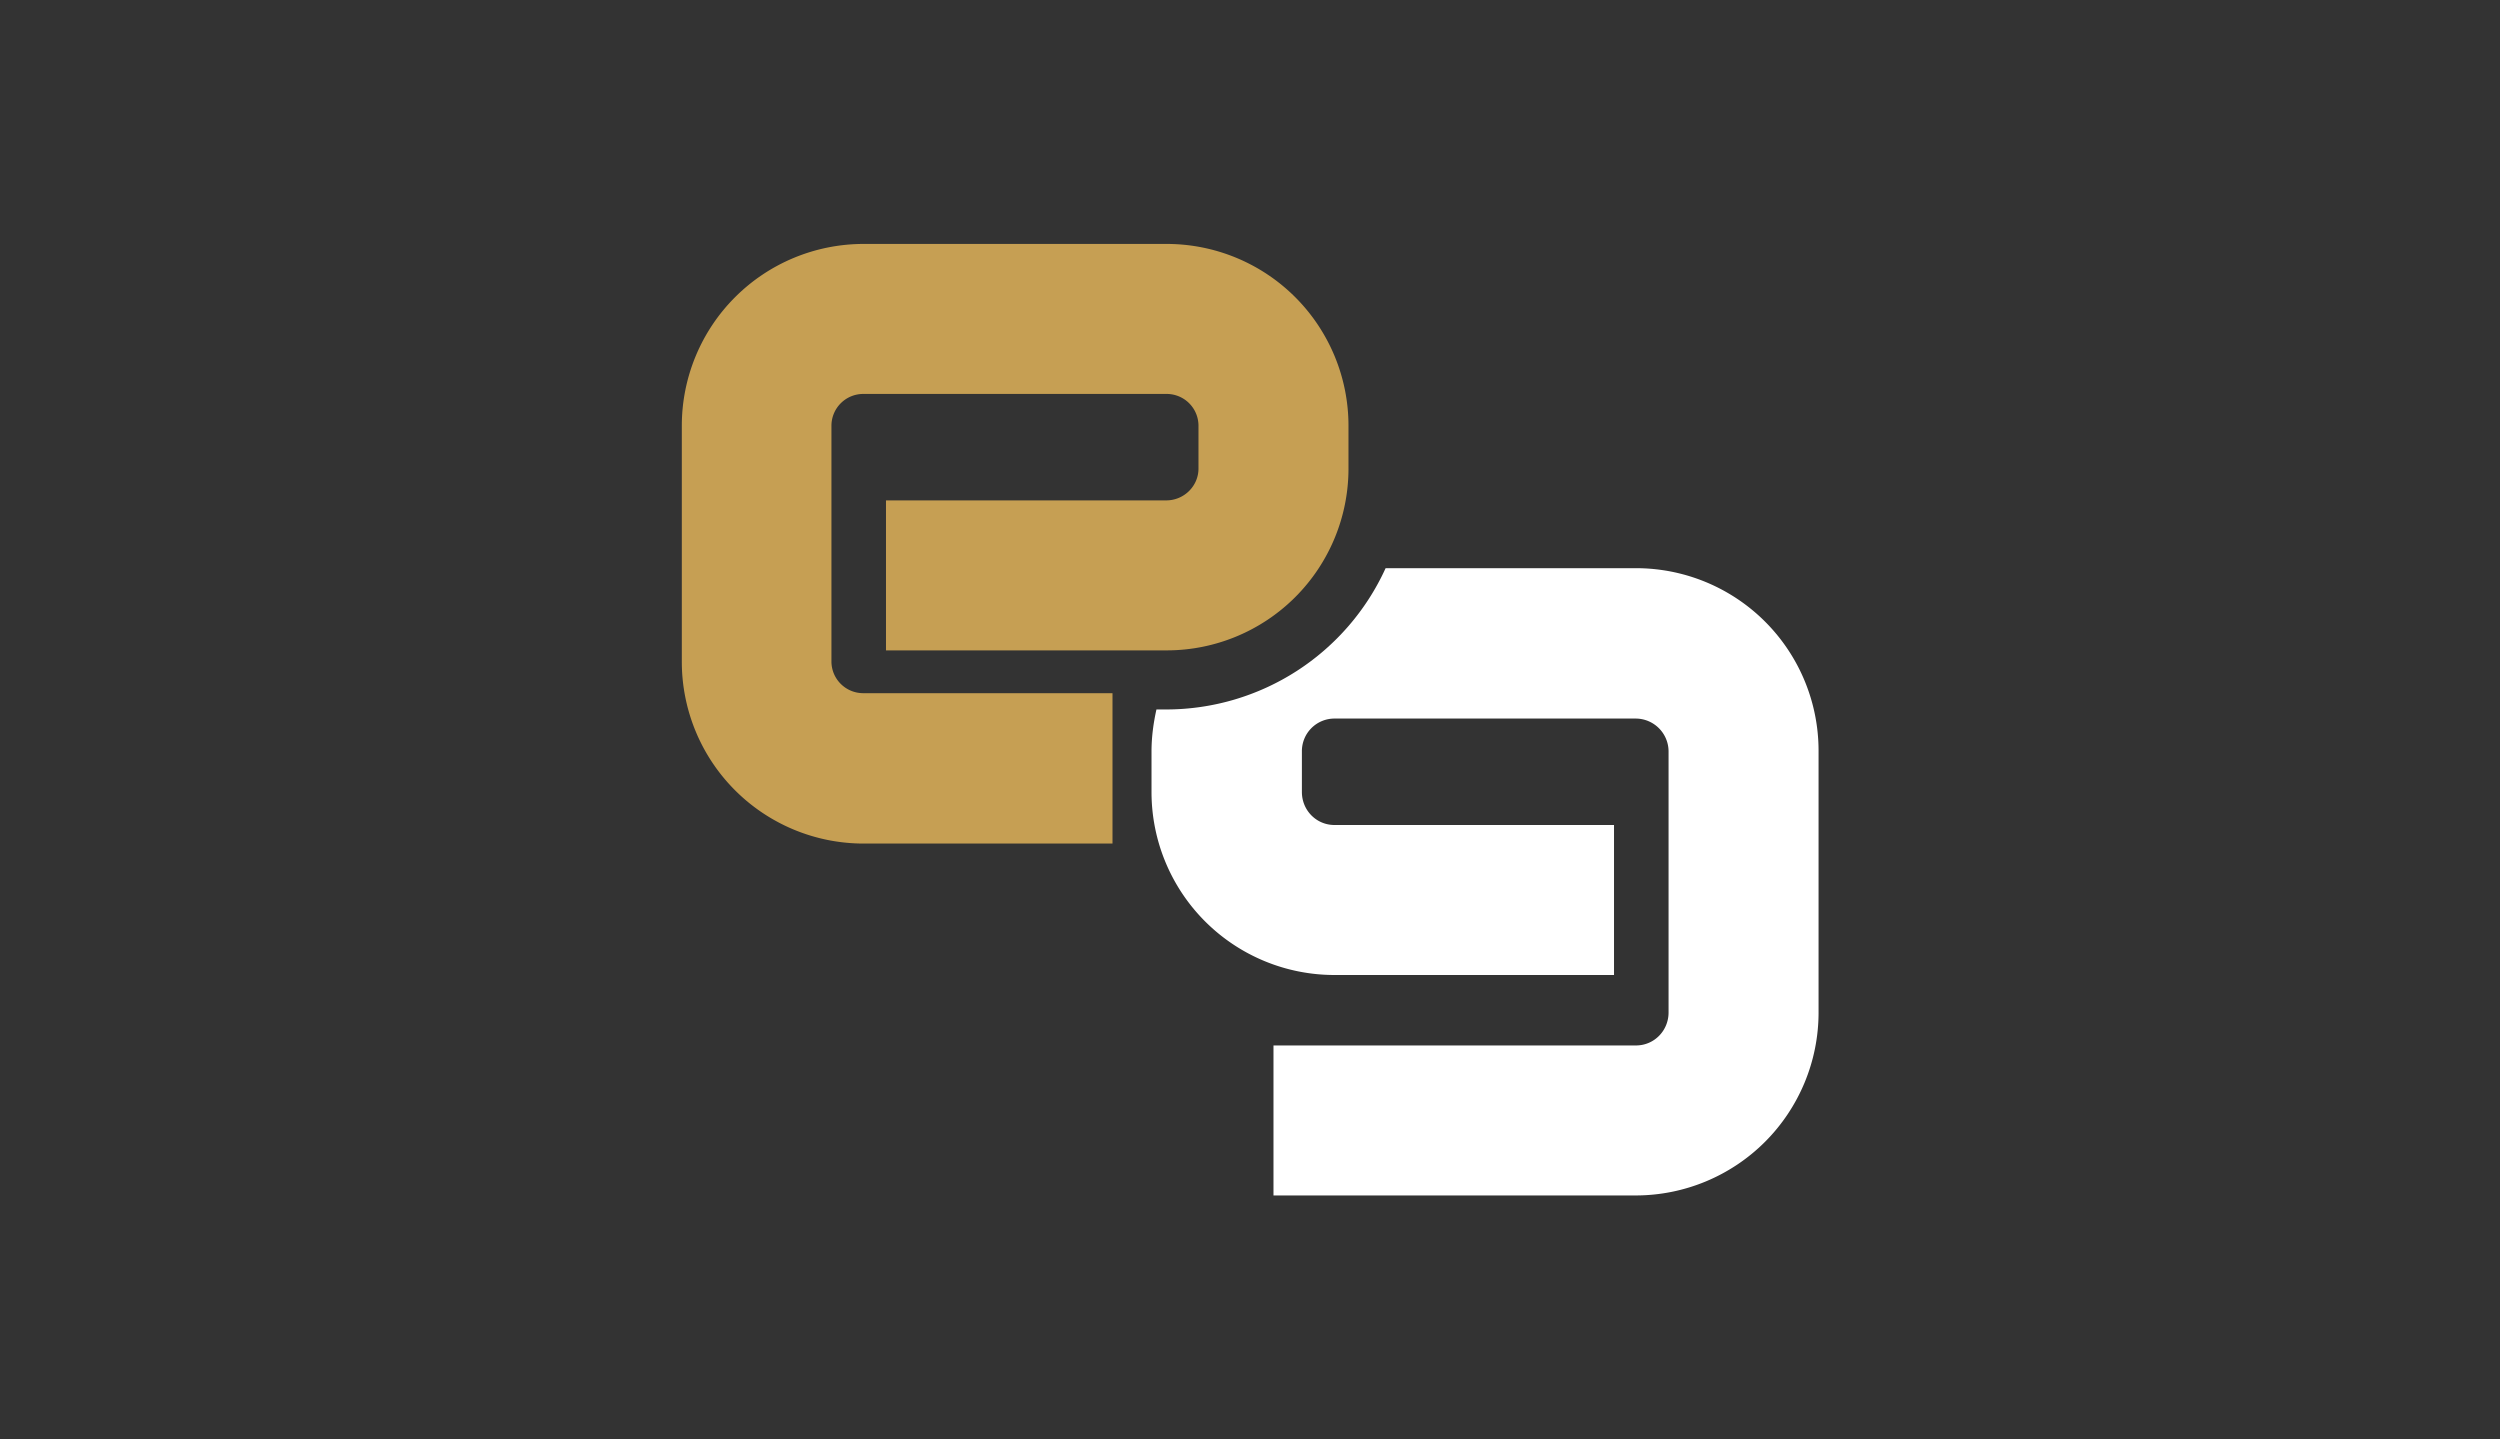
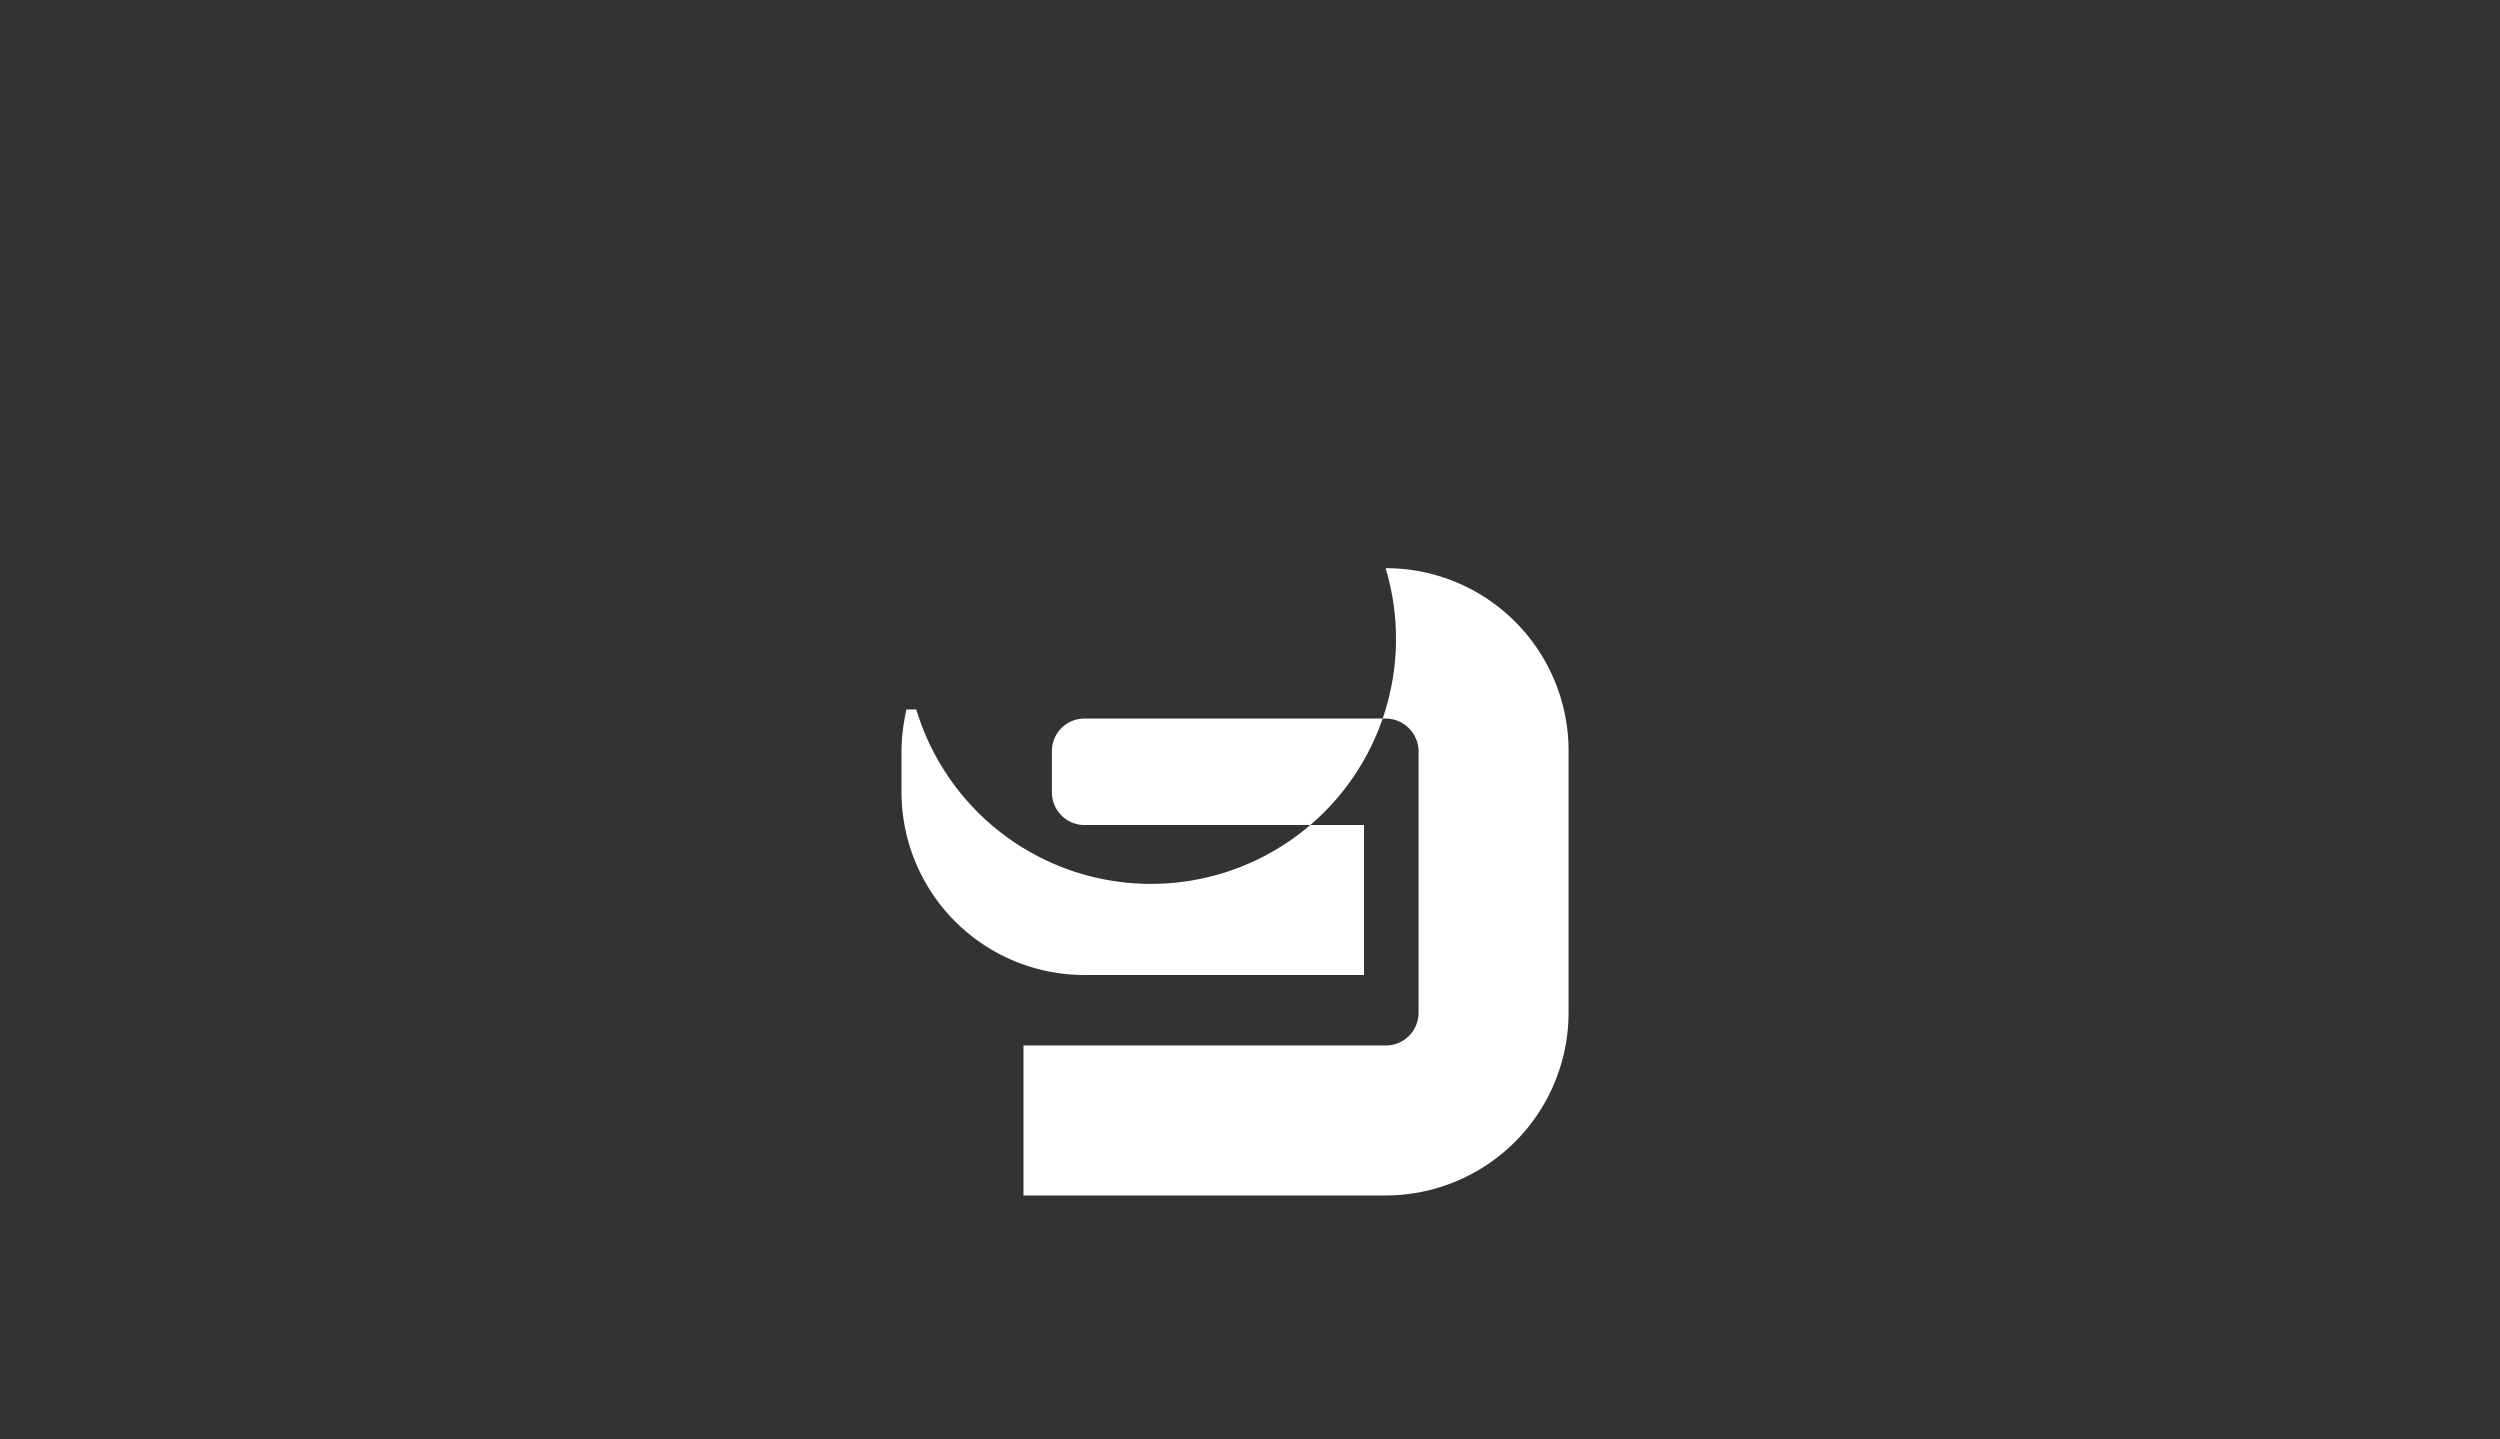
<svg xmlns="http://www.w3.org/2000/svg" xml:space="preserve" viewBox="0 0 66 38">
  <rect x="0" y="0" width="66" height="38" fill="#333333" stroke="none" />
-   <path fill="#fff" d="M36.58 15h6.6a4.82 4.82 0 0 1 4.83 4.84v6.9a4.83 4.83 0 0 1-4.82 4.82h-9.57V27.6h9.57c.48 0 .86-.39.86-.87v-6.9a.87.87 0 0 0-.86-.86h-7.96a.86.86 0 0 0-.86.87v1.07c0 .48.38.87.86.87h7.38v3.96h-7.38a4.83 4.83 0 0 1-4.83-4.83v-1.07c0-.38.05-.75.13-1.11h.26A6.37 6.37 0 0 0 36.58 15" />
-   <path fill="#c69f53" d="M23.39 17.17v-3.96h7.4c.47 0 .85-.38.85-.84v-1.13a.84.84 0 0 0-.85-.84h-8a.84.84 0 0 0-.84.84v6.22c0 .47.38.84.84.84h6.58v3.97H22.8a4.8 4.8 0 0 1-4.8-4.8v-6.23a4.8 4.8 0 0 1 4.8-4.8h8a4.8 4.8 0 0 1 4.8 4.8v1.13a4.8 4.8 0 0 1-4.8 4.8h-7.4Z" />
+   <path fill="#fff" d="M36.58 15a4.82 4.82 0 0 1 4.83 4.84v6.9a4.83 4.83 0 0 1-4.82 4.82h-9.57V27.6h9.57c.48 0 .86-.39.86-.87v-6.9a.87.87 0 0 0-.86-.86h-7.96a.86.86 0 0 0-.86.87v1.07c0 .48.38.87.86.87h7.38v3.96h-7.38a4.83 4.83 0 0 1-4.83-4.83v-1.07c0-.38.05-.75.13-1.11h.26A6.37 6.37 0 0 0 36.58 15" />
</svg>